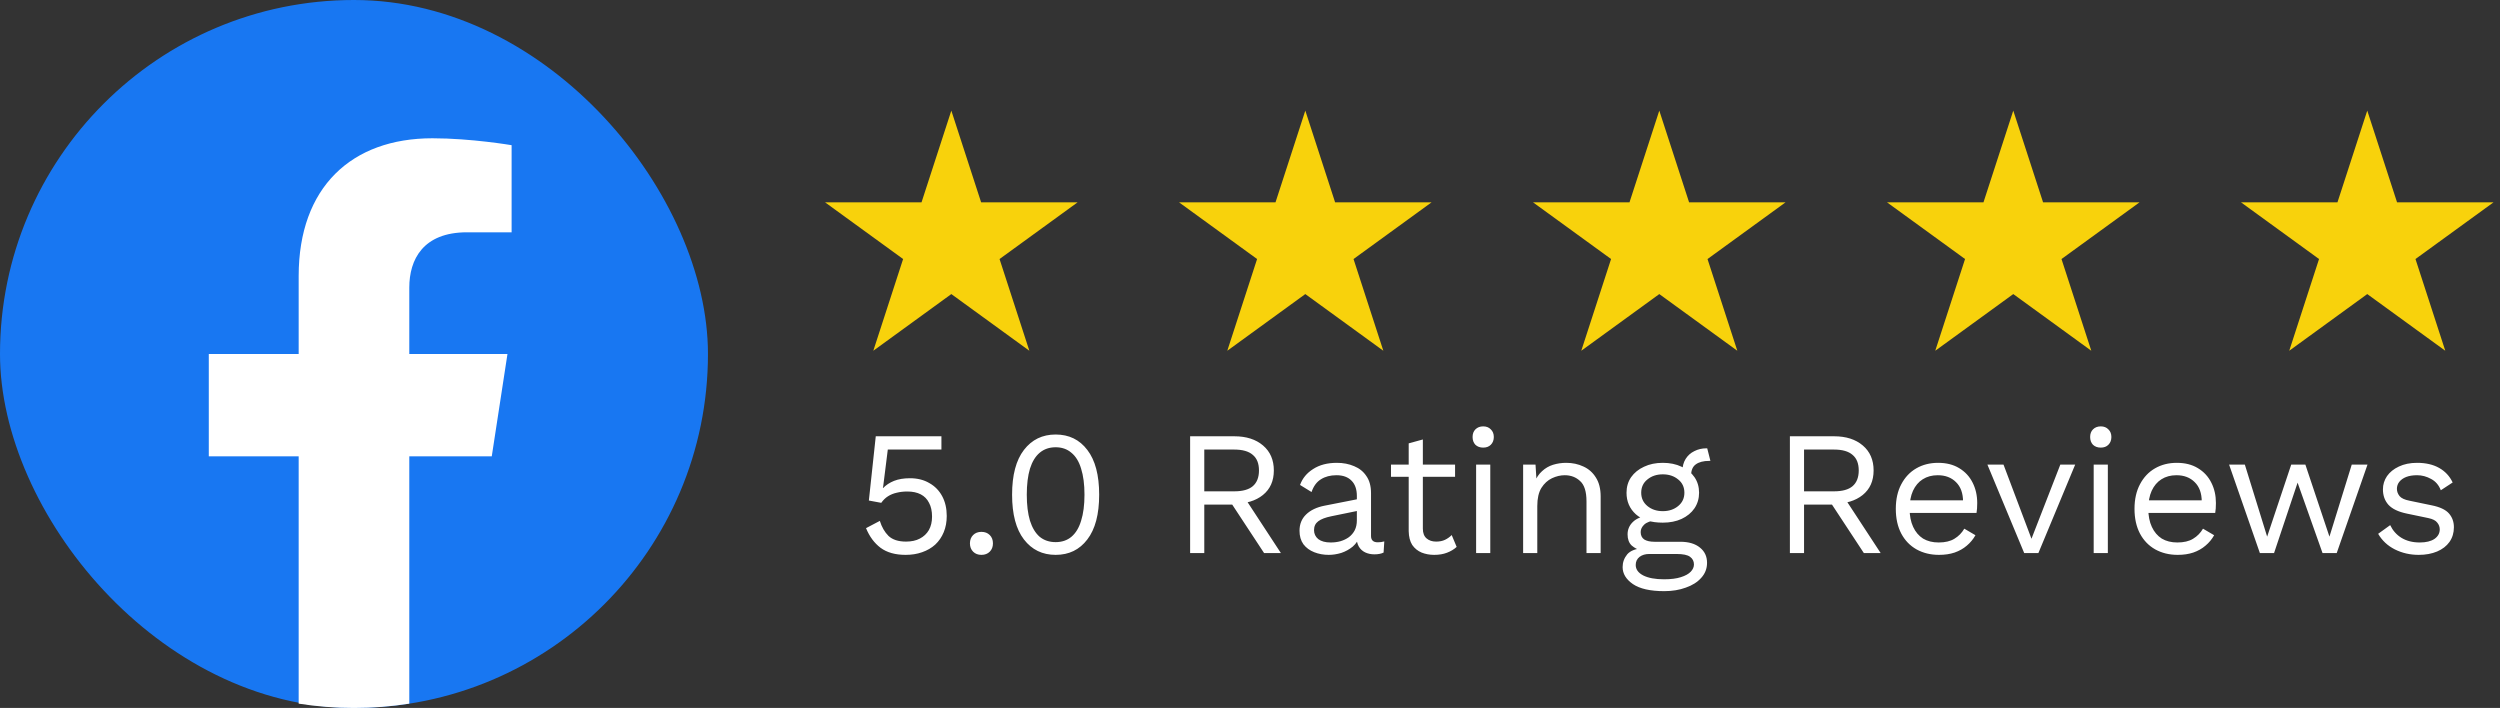
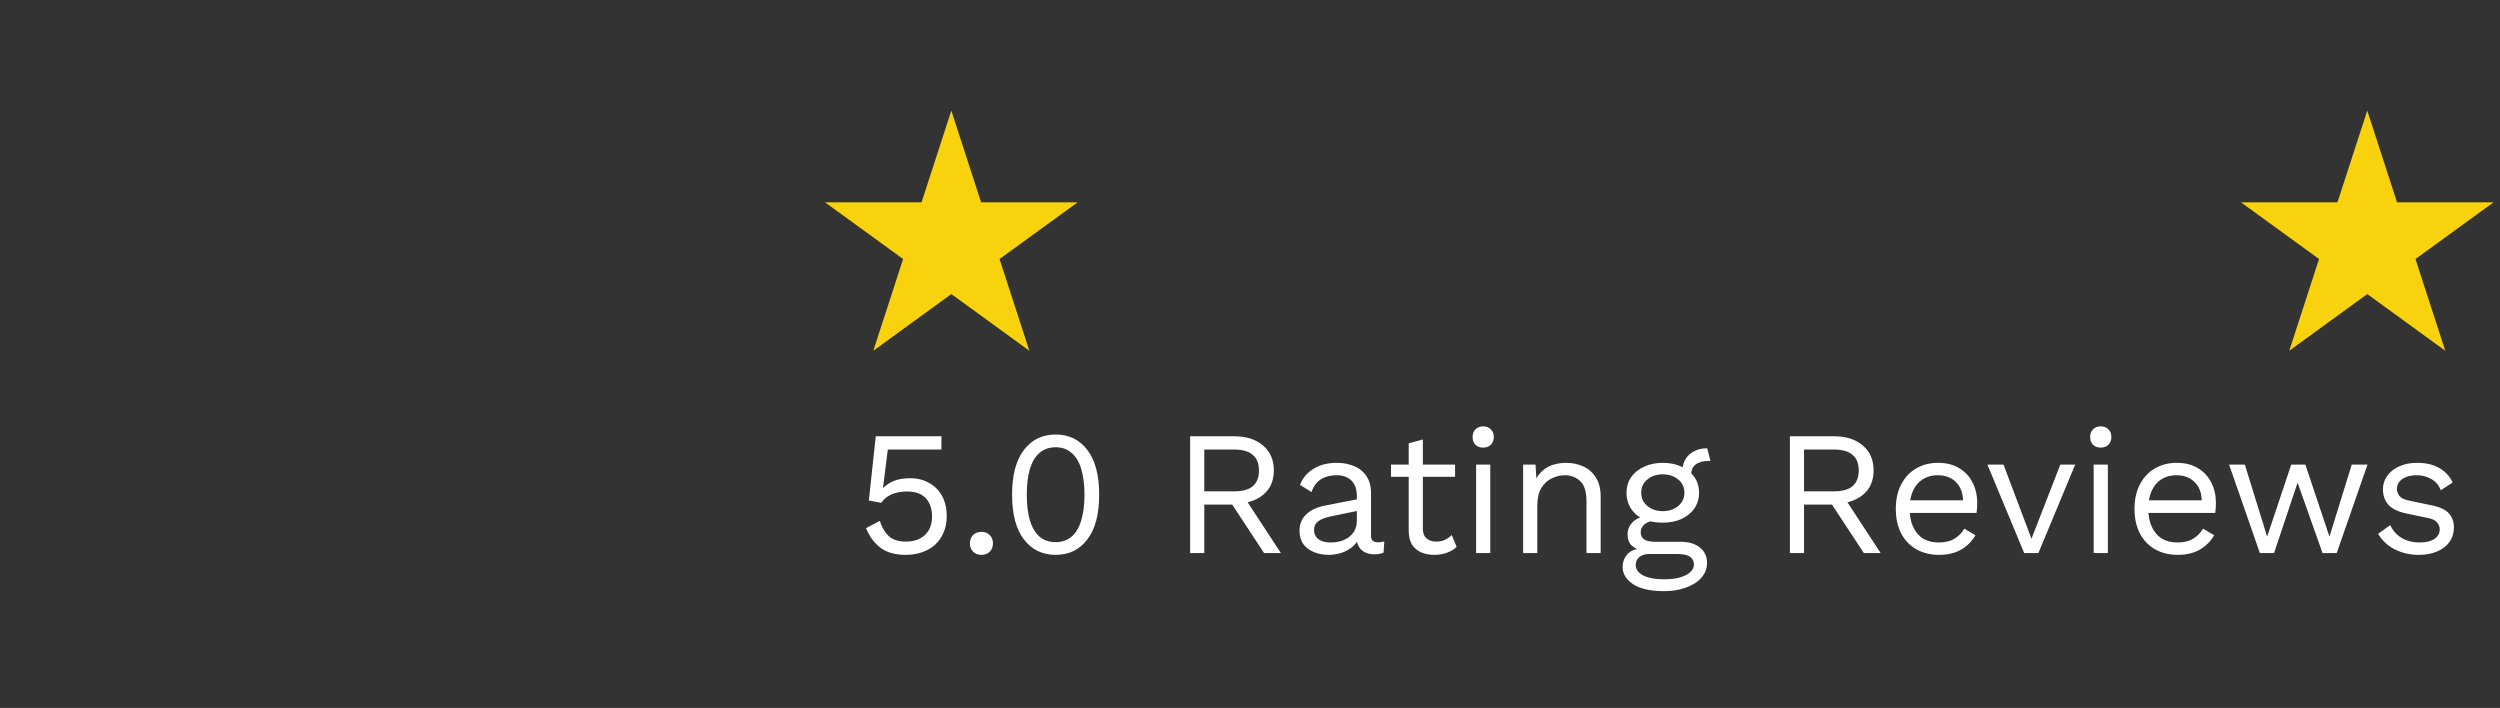
<svg xmlns="http://www.w3.org/2000/svg" width="226" height="64" viewBox="0 0 226 64" fill="none">
  <rect x="0" y="0" width="226" height="64" fill="#333333" stroke="none" />
-   <rect width="64" height="64" rx="32" fill="#1877F2" />
-   <path d="M44.456 41.25L45.875 32H37V25.997C37 23.467 38.24 21 42.215 21H46.25V13.125C46.25 13.125 42.588 12.5 39.087 12.5C31.777 12.5 27 16.93 27 24.95V32H18.875V41.25H27V63.611C28.629 63.867 30.299 64 32 64C33.701 64 35.371 63.867 37 63.611V41.25H44.456Z" fill="white" />
  <path d="M86 10L88.694 18.292H97.413L90.359 23.416L93.053 31.708L86 26.584L78.947 31.708L81.641 23.416L74.587 18.292H83.306L86 10Z" fill="#F8D20C" />
-   <path d="M118 10L120.694 18.292H129.413L122.359 23.416L125.053 31.708L118 26.584L110.947 31.708L113.641 23.416L106.587 18.292H115.306L118 10Z" fill="#F8D20C" />
-   <path d="M150 10L152.694 18.292H161.413L154.359 23.416L157.053 31.708L150 26.584L142.947 31.708L145.641 23.416L138.587 18.292H147.306L150 10Z" fill="#F8D20C" />
-   <path d="M182 10L184.694 18.292H193.413L186.359 23.416L189.053 31.708L182 26.584L174.947 31.708L177.641 23.416L170.587 18.292H179.306L182 10Z" fill="#F8D20C" />
  <path d="M214 10L216.694 18.292H225.413L218.359 23.416L221.053 31.708L214 26.584L206.947 31.708L209.641 23.416L202.587 18.292H211.306L214 10Z" fill="#F8D20C" />
  <path d="M81.873 50.16C80.935 50.16 80.177 49.947 79.601 49.52C79.036 49.093 78.599 48.501 78.289 47.744L79.537 47.088C79.708 47.643 79.969 48.096 80.321 48.448C80.684 48.789 81.212 48.96 81.905 48.96C82.396 48.96 82.812 48.869 83.153 48.688C83.505 48.507 83.777 48.251 83.969 47.92C84.161 47.579 84.257 47.173 84.257 46.704C84.257 46.203 84.167 45.787 83.985 45.456C83.815 45.115 83.564 44.859 83.233 44.688C82.903 44.517 82.497 44.432 82.017 44.432C81.676 44.432 81.356 44.469 81.057 44.544C80.769 44.608 80.508 44.715 80.273 44.864C80.039 45.013 79.836 45.211 79.665 45.456L78.545 45.248L79.169 39.44H85.105V40.64H80.257L79.841 43.968L79.809 44.112H79.841C80.097 43.845 80.423 43.632 80.817 43.472C81.223 43.312 81.703 43.232 82.257 43.232C82.929 43.232 83.511 43.376 84.001 43.664C84.503 43.941 84.892 44.336 85.169 44.848C85.447 45.36 85.585 45.957 85.585 46.64C85.585 47.184 85.495 47.675 85.313 48.112C85.132 48.549 84.876 48.923 84.545 49.232C84.215 49.531 83.82 49.76 83.361 49.92C82.913 50.08 82.417 50.16 81.873 50.16ZM88.722 48.08C89.031 48.08 89.282 48.176 89.474 48.368C89.666 48.56 89.762 48.811 89.762 49.12C89.762 49.429 89.666 49.68 89.474 49.872C89.282 50.064 89.031 50.16 88.722 50.16C88.412 50.16 88.162 50.064 87.97 49.872C87.778 49.68 87.682 49.429 87.682 49.12C87.682 48.811 87.778 48.56 87.97 48.368C88.162 48.176 88.412 48.08 88.722 48.08ZM95.429 50.16C94.234 50.16 93.28 49.696 92.565 48.768C91.85 47.84 91.493 46.491 91.493 44.72C91.493 42.949 91.85 41.6 92.565 40.672C93.28 39.744 94.234 39.28 95.429 39.28C96.635 39.28 97.589 39.744 98.293 40.672C99.008 41.6 99.365 42.949 99.365 44.72C99.365 46.491 99.008 47.84 98.293 48.768C97.589 49.696 96.635 50.16 95.429 50.16ZM95.429 49.008C95.995 49.008 96.469 48.848 96.853 48.528C97.248 48.197 97.541 47.712 97.733 47.072C97.936 46.432 98.037 45.648 98.037 44.72C98.037 43.792 97.936 43.008 97.733 42.368C97.541 41.728 97.248 41.248 96.853 40.928C96.469 40.597 95.995 40.432 95.429 40.432C94.864 40.432 94.384 40.597 93.989 40.928C93.605 41.248 93.312 41.728 93.109 42.368C92.917 43.008 92.821 43.792 92.821 44.72C92.821 45.648 92.917 46.432 93.109 47.072C93.312 47.712 93.605 48.197 93.989 48.528C94.384 48.848 94.864 49.008 95.429 49.008ZM111.587 39.44C112.665 39.44 113.529 39.717 114.179 40.272C114.83 40.827 115.155 41.579 115.155 42.528C115.155 43.477 114.825 44.219 114.163 44.752C113.513 45.275 112.649 45.536 111.571 45.536L111.459 45.616H108.867V50H107.587V39.44H111.587ZM111.571 44.416C112.329 44.416 112.889 44.261 113.251 43.952C113.625 43.632 113.811 43.157 113.811 42.528C113.811 41.899 113.625 41.429 113.251 41.12C112.889 40.8 112.329 40.64 111.571 40.64H108.867V44.416H111.571ZM112.307 44.672L115.795 50H114.275L111.235 45.376L112.307 44.672ZM122.66 44.832C122.66 44.235 122.5 43.776 122.18 43.456C121.86 43.125 121.407 42.96 120.82 42.96C120.265 42.96 119.796 43.083 119.412 43.328C119.028 43.563 118.745 43.947 118.564 44.48L117.524 43.84C117.737 43.243 118.132 42.763 118.708 42.4C119.284 42.027 119.999 41.84 120.852 41.84C121.428 41.84 121.951 41.941 122.42 42.144C122.889 42.336 123.257 42.635 123.524 43.04C123.801 43.435 123.94 43.947 123.94 44.576V48.448C123.94 48.832 124.143 49.024 124.548 49.024C124.751 49.024 124.948 48.997 125.14 48.944L125.076 49.952C124.863 50.059 124.585 50.112 124.244 50.112C123.935 50.112 123.657 50.053 123.412 49.936C123.167 49.819 122.975 49.643 122.836 49.408C122.697 49.163 122.628 48.859 122.628 48.496V48.336L122.948 48.384C122.82 48.8 122.601 49.141 122.292 49.408C121.983 49.664 121.636 49.856 121.252 49.984C120.868 50.101 120.489 50.16 120.116 50.16C119.647 50.16 119.209 50.08 118.804 49.92C118.399 49.76 118.073 49.52 117.828 49.2C117.593 48.869 117.476 48.464 117.476 47.984C117.476 47.387 117.673 46.896 118.068 46.512C118.473 46.117 119.033 45.851 119.748 45.712L122.916 45.088V46.144L120.34 46.672C119.817 46.779 119.428 46.928 119.172 47.12C118.916 47.312 118.788 47.579 118.788 47.92C118.788 48.251 118.916 48.523 119.172 48.736C119.439 48.939 119.812 49.04 120.292 49.04C120.601 49.04 120.895 49.003 121.172 48.928C121.46 48.843 121.716 48.72 121.94 48.56C122.164 48.389 122.34 48.181 122.468 47.936C122.596 47.68 122.66 47.381 122.66 47.04V44.832ZM128.626 39.728V47.792C128.626 48.187 128.738 48.48 128.962 48.672C129.186 48.864 129.474 48.96 129.826 48.96C130.135 48.96 130.402 48.907 130.626 48.8C130.85 48.693 131.053 48.549 131.234 48.368L131.682 49.44C131.437 49.664 131.143 49.84 130.802 49.968C130.471 50.096 130.087 50.16 129.65 50.16C129.245 50.16 128.866 50.091 128.514 49.952C128.162 49.803 127.879 49.573 127.666 49.264C127.463 48.944 127.357 48.528 127.346 48.016V40.08L128.626 39.728ZM131.538 42V43.104H125.746V42H131.538ZM134.081 40.464C133.793 40.464 133.558 40.379 133.377 40.208C133.206 40.027 133.121 39.792 133.121 39.504C133.121 39.216 133.206 38.987 133.377 38.816C133.558 38.635 133.793 38.544 134.081 38.544C134.369 38.544 134.598 38.635 134.769 38.816C134.95 38.987 135.041 39.216 135.041 39.504C135.041 39.792 134.95 40.027 134.769 40.208C134.598 40.379 134.369 40.464 134.081 40.464ZM134.721 42V50H133.441V42H134.721ZM137.691 50V42H138.811L138.923 43.792L138.715 43.616C138.886 43.189 139.115 42.848 139.403 42.592C139.691 42.325 140.022 42.133 140.395 42.016C140.779 41.899 141.174 41.84 141.579 41.84C142.155 41.84 142.678 41.952 143.147 42.176C143.616 42.389 143.99 42.72 144.267 43.168C144.555 43.616 144.699 44.187 144.699 44.88V50H143.419V45.328C143.419 44.443 143.227 43.829 142.843 43.488C142.47 43.136 142.006 42.96 141.451 42.96C141.067 42.96 140.683 43.051 140.299 43.232C139.915 43.413 139.595 43.707 139.339 44.112C139.094 44.517 138.971 45.061 138.971 45.744V50H137.691ZM154.333 40.528L154.621 41.664C154.611 41.664 154.595 41.664 154.573 41.664C154.552 41.664 154.531 41.664 154.509 41.664C153.987 41.664 153.581 41.771 153.293 41.984C153.016 42.187 152.877 42.517 152.877 42.976L152.093 42.576C152.093 42.16 152.189 41.797 152.381 41.488C152.573 41.179 152.835 40.944 153.165 40.784C153.496 40.613 153.859 40.528 154.253 40.528C154.264 40.528 154.275 40.528 154.285 40.528C154.307 40.528 154.323 40.528 154.333 40.528ZM151.901 48.976C152.659 48.976 153.251 49.152 153.677 49.504C154.104 49.845 154.317 50.304 154.317 50.88C154.317 51.403 154.141 51.856 153.789 52.24C153.448 52.624 152.984 52.917 152.397 53.12C151.821 53.333 151.171 53.44 150.445 53.44C149.187 53.44 148.243 53.227 147.613 52.8C146.995 52.373 146.685 51.861 146.685 51.264C146.685 50.837 146.824 50.453 147.101 50.112C147.389 49.781 147.869 49.595 148.541 49.552L148.429 49.792C148.067 49.696 147.757 49.536 147.501 49.312C147.256 49.077 147.133 48.741 147.133 48.304C147.133 47.867 147.293 47.493 147.613 47.184C147.944 46.864 148.429 46.667 149.069 46.592L149.917 47.024H149.757C149.235 47.077 148.861 47.211 148.637 47.424C148.424 47.627 148.317 47.851 148.317 48.096C148.317 48.395 148.424 48.619 148.637 48.768C148.861 48.907 149.171 48.976 149.565 48.976H151.901ZM150.429 52.368C151.048 52.368 151.555 52.304 151.949 52.176C152.355 52.048 152.653 51.883 152.845 51.68C153.037 51.477 153.133 51.259 153.133 51.024C153.133 50.736 153.016 50.507 152.781 50.336C152.557 50.165 152.147 50.08 151.549 50.08H149.085C148.744 50.08 148.456 50.165 148.221 50.336C147.987 50.517 147.869 50.763 147.869 51.072C147.869 51.467 148.093 51.781 148.541 52.016C149 52.251 149.629 52.368 150.429 52.368ZM150.317 41.84C150.957 41.84 151.523 41.957 152.013 42.192C152.515 42.416 152.904 42.731 153.181 43.136C153.459 43.541 153.597 44.011 153.597 44.544C153.597 45.067 153.459 45.536 153.181 45.952C152.904 46.357 152.515 46.677 152.013 46.912C151.523 47.136 150.957 47.248 150.317 47.248C149.261 47.248 148.451 46.997 147.885 46.496C147.32 45.984 147.037 45.333 147.037 44.544C147.037 44.011 147.176 43.541 147.453 43.136C147.741 42.731 148.131 42.416 148.621 42.192C149.112 41.957 149.677 41.84 150.317 41.84ZM150.317 42.88C149.763 42.88 149.299 43.035 148.925 43.344C148.552 43.643 148.365 44.043 148.365 44.544C148.365 45.035 148.552 45.435 148.925 45.744C149.299 46.053 149.763 46.208 150.317 46.208C150.872 46.208 151.336 46.053 151.709 45.744C152.083 45.435 152.269 45.035 152.269 44.544C152.269 44.043 152.083 43.643 151.709 43.344C151.336 43.035 150.872 42.88 150.317 42.88ZM165.806 39.44C166.883 39.44 167.747 39.717 168.398 40.272C169.049 40.827 169.374 41.579 169.374 42.528C169.374 43.477 169.043 44.219 168.382 44.752C167.731 45.275 166.867 45.536 165.79 45.536L165.678 45.616H163.086V50H161.806V39.44H165.806ZM165.79 44.416C166.547 44.416 167.107 44.261 167.47 43.952C167.843 43.632 168.03 43.157 168.03 42.528C168.03 41.899 167.843 41.429 167.47 41.12C167.107 40.8 166.547 40.64 165.79 40.64H163.086V44.416H165.79ZM166.526 44.672L170.014 50H168.494L165.454 45.376L166.526 44.672ZM175.285 50.16C174.528 50.16 173.85 49.995 173.253 49.664C172.666 49.333 172.208 48.859 171.877 48.24C171.546 47.611 171.381 46.864 171.381 46C171.381 45.136 171.546 44.395 171.877 43.776C172.208 43.147 172.661 42.667 173.237 42.336C173.813 42.005 174.469 41.84 175.205 41.84C175.952 41.84 176.586 42 177.109 42.32C177.642 42.64 178.048 43.077 178.325 43.632C178.602 44.176 178.741 44.789 178.741 45.472C178.741 45.653 178.736 45.819 178.725 45.968C178.714 46.117 178.698 46.251 178.677 46.368H172.213V45.232H178.117L177.461 45.36C177.461 44.592 177.248 44 176.821 43.584C176.405 43.168 175.856 42.96 175.173 42.96C174.65 42.96 174.197 43.083 173.813 43.328C173.44 43.563 173.146 43.909 172.933 44.368C172.73 44.816 172.629 45.36 172.629 46C172.629 46.629 172.736 47.173 172.949 47.632C173.162 48.091 173.461 48.443 173.845 48.688C174.24 48.923 174.709 49.04 175.253 49.04C175.84 49.04 176.314 48.928 176.677 48.704C177.05 48.48 177.349 48.176 177.573 47.792L178.581 48.384C178.378 48.747 178.117 49.061 177.797 49.328C177.488 49.595 177.12 49.803 176.693 49.952C176.277 50.091 175.808 50.16 175.285 50.16ZM186.253 42H187.597L184.269 50H182.989L179.661 42H181.117L183.645 48.704L186.253 42ZM189.909 40.464C189.621 40.464 189.387 40.379 189.205 40.208C189.035 40.027 188.949 39.792 188.949 39.504C188.949 39.216 189.035 38.987 189.205 38.816C189.387 38.635 189.621 38.544 189.909 38.544C190.197 38.544 190.427 38.635 190.597 38.816C190.779 38.987 190.869 39.216 190.869 39.504C190.869 39.792 190.779 40.027 190.597 40.208C190.427 40.379 190.197 40.464 189.909 40.464ZM190.549 42V50H189.269V42H190.549ZM196.863 50.16C196.106 50.16 195.429 49.995 194.831 49.664C194.245 49.333 193.786 48.859 193.455 48.24C193.125 47.611 192.959 46.864 192.959 46C192.959 45.136 193.125 44.395 193.455 43.776C193.786 43.147 194.239 42.667 194.815 42.336C195.391 42.005 196.047 41.84 196.783 41.84C197.53 41.84 198.165 42 198.687 42.32C199.221 42.64 199.626 43.077 199.903 43.632C200.181 44.176 200.319 44.789 200.319 45.472C200.319 45.653 200.314 45.819 200.303 45.968C200.293 46.117 200.277 46.251 200.255 46.368H193.791V45.232H199.695L199.039 45.36C199.039 44.592 198.826 44 198.399 43.584C197.983 43.168 197.434 42.96 196.751 42.96C196.229 42.96 195.775 43.083 195.391 43.328C195.018 43.563 194.725 43.909 194.511 44.368C194.309 44.816 194.207 45.36 194.207 46C194.207 46.629 194.314 47.173 194.527 47.632C194.741 48.091 195.039 48.443 195.423 48.688C195.818 48.923 196.287 49.04 196.831 49.04C197.418 49.04 197.893 48.928 198.255 48.704C198.629 48.48 198.927 48.176 199.151 47.792L200.159 48.384C199.957 48.747 199.695 49.061 199.375 49.328C199.066 49.595 198.698 49.803 198.271 49.952C197.855 50.091 197.386 50.16 196.863 50.16ZM212.598 42H214.022L211.238 50H209.958L207.702 43.632L205.574 50H204.294L201.51 42H202.934L204.95 48.512L207.126 42H208.406L210.582 48.512L212.598 42ZM218.649 50.16C217.871 50.16 217.151 49.995 216.489 49.664C215.839 49.333 215.337 48.864 214.985 48.256L216.073 47.472C216.308 47.963 216.649 48.347 217.097 48.624C217.556 48.901 218.105 49.04 218.745 49.04C219.311 49.04 219.753 48.933 220.073 48.72C220.393 48.496 220.553 48.208 220.553 47.856C220.553 47.632 220.479 47.429 220.329 47.248C220.191 47.056 219.919 46.917 219.513 46.832L217.593 46.432C216.815 46.272 216.255 46.005 215.913 45.632C215.583 45.259 215.417 44.795 215.417 44.24C215.417 43.803 215.54 43.403 215.785 43.04C216.041 42.677 216.399 42.389 216.857 42.176C217.327 41.952 217.876 41.84 218.505 41.84C219.295 41.84 219.961 41.995 220.505 42.304C221.049 42.613 221.455 43.051 221.721 43.616L220.649 44.32C220.468 43.851 220.175 43.509 219.769 43.296C219.364 43.072 218.943 42.96 218.505 42.96C218.121 42.96 217.791 43.013 217.513 43.12C217.247 43.227 217.039 43.376 216.889 43.568C216.751 43.749 216.681 43.957 216.681 44.192C216.681 44.427 216.761 44.645 216.921 44.848C217.081 45.04 217.38 45.179 217.817 45.264L219.817 45.68C220.564 45.829 221.087 46.075 221.385 46.416C221.684 46.757 221.833 47.173 221.833 47.664C221.833 48.165 221.7 48.608 221.433 48.992C221.167 49.365 220.793 49.653 220.313 49.856C219.833 50.059 219.279 50.16 218.649 50.16Z" fill="white" />
</svg>